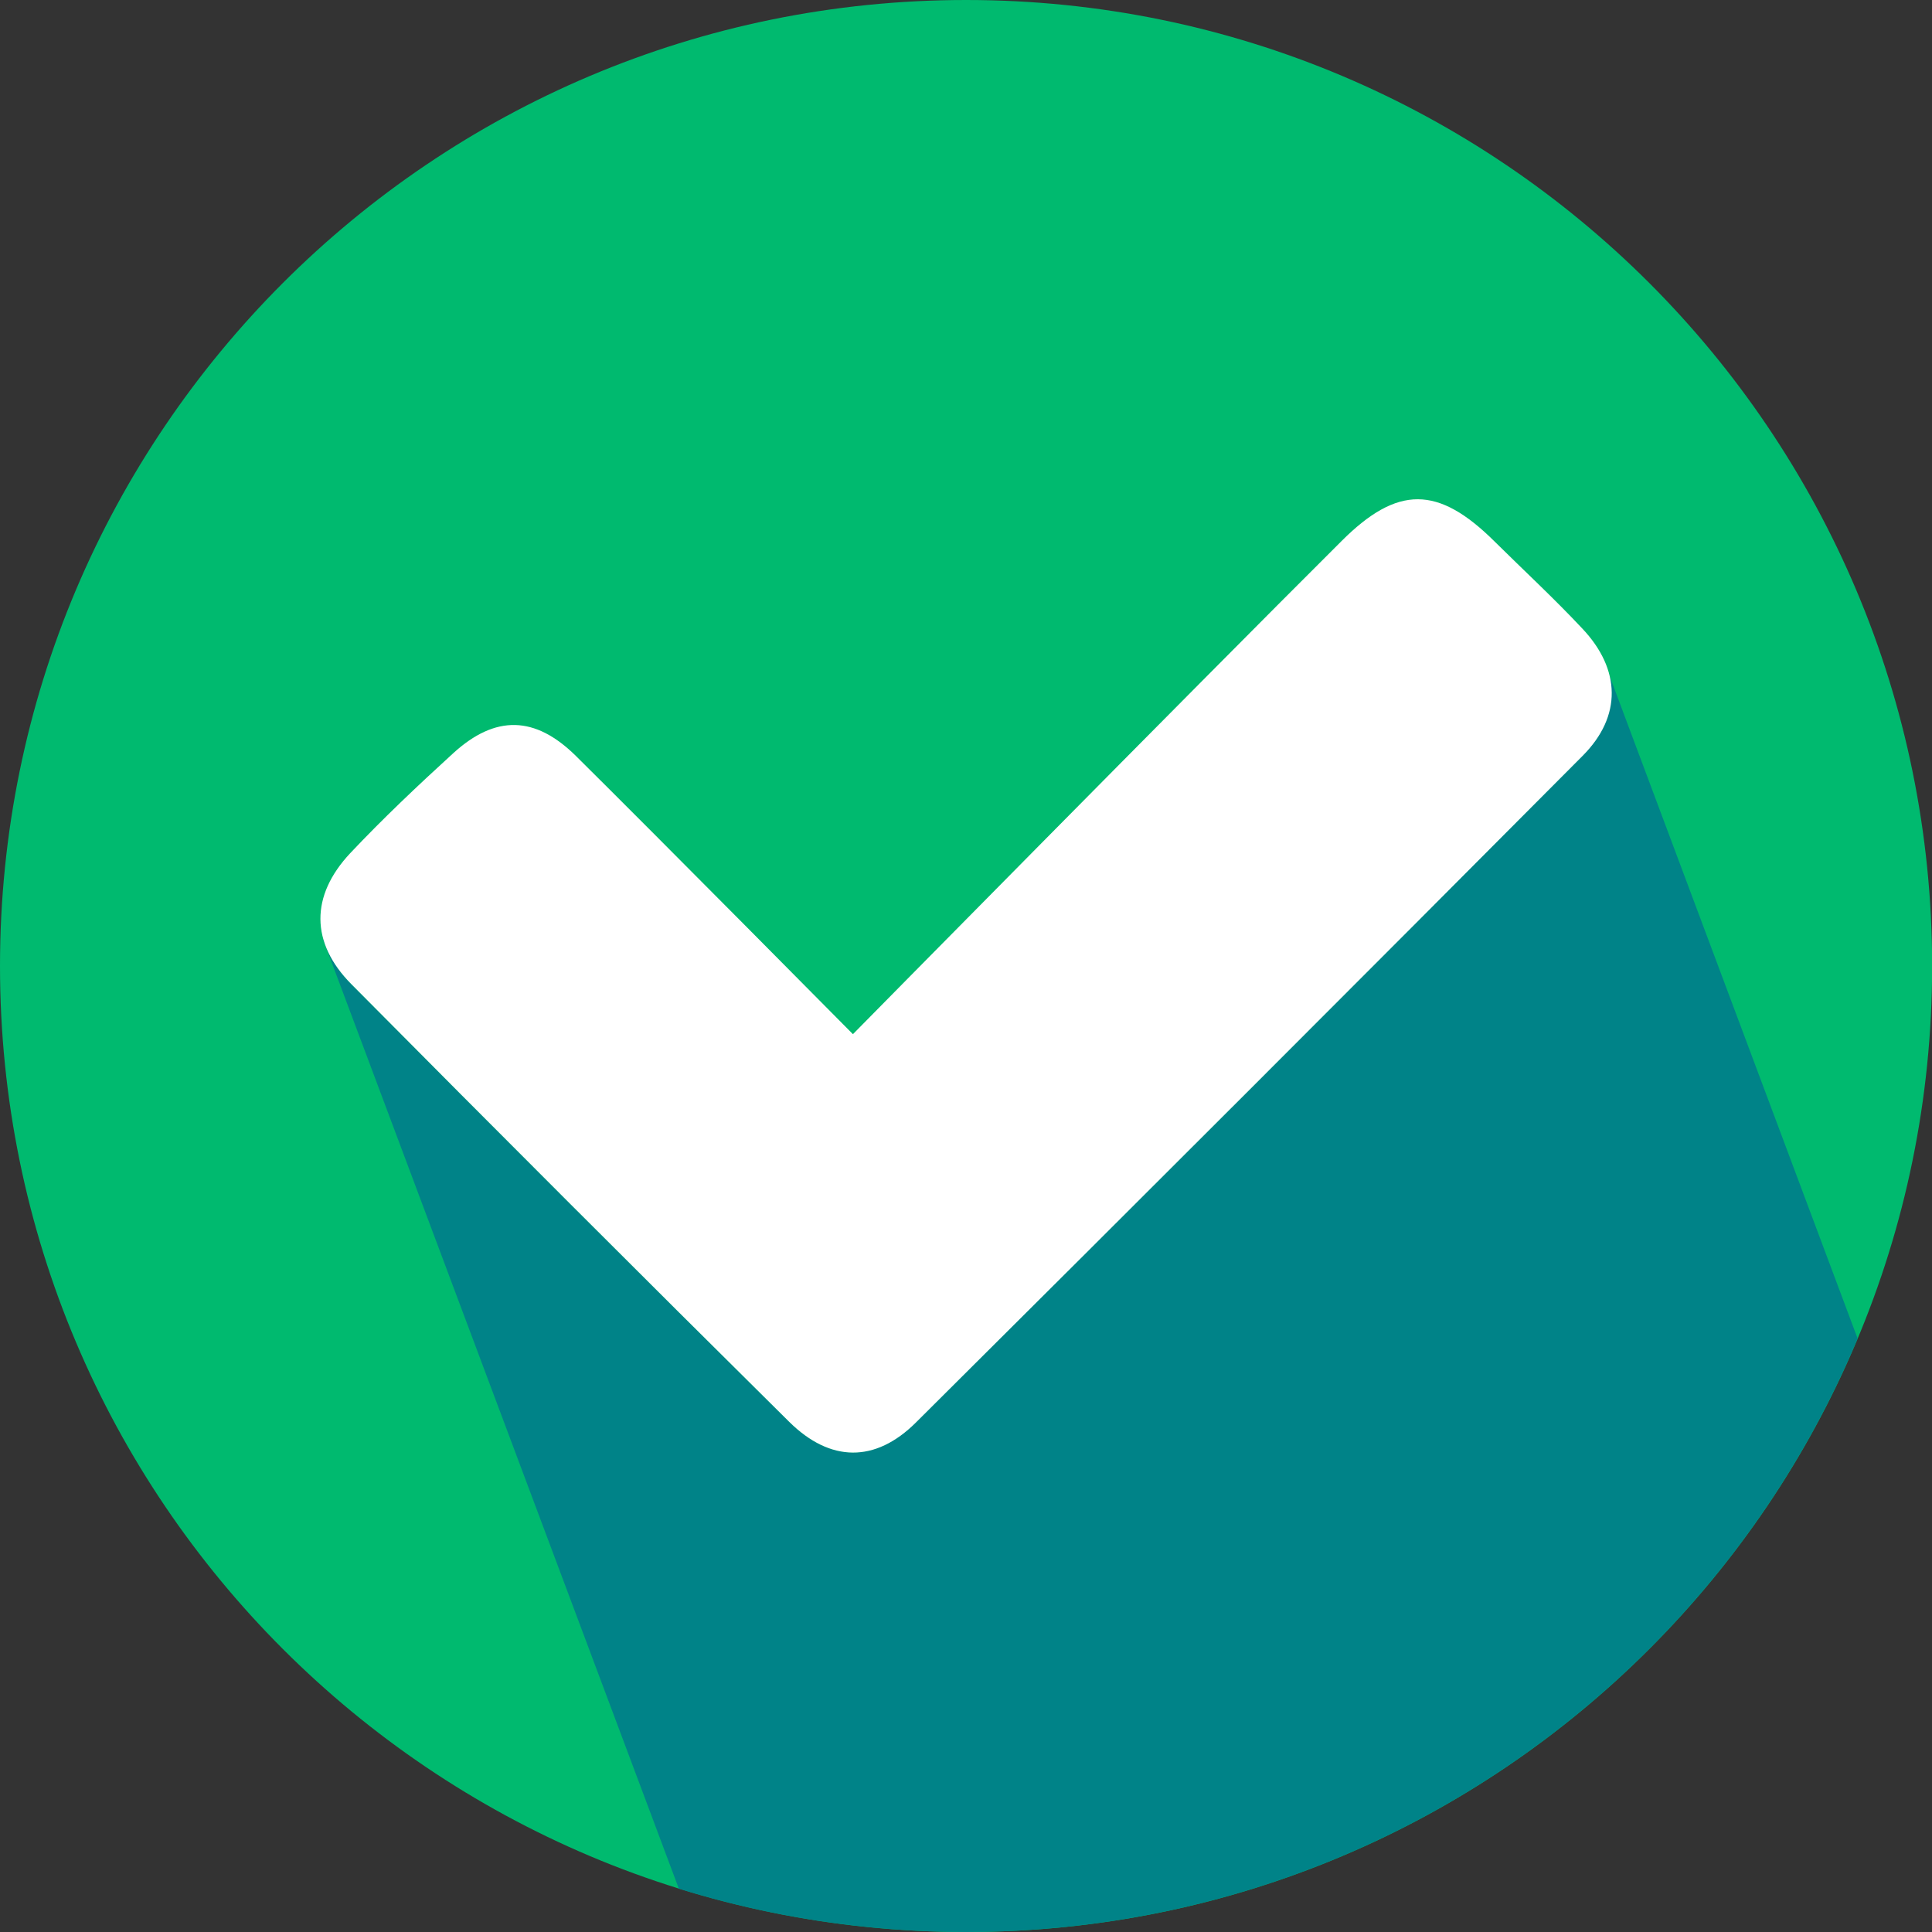
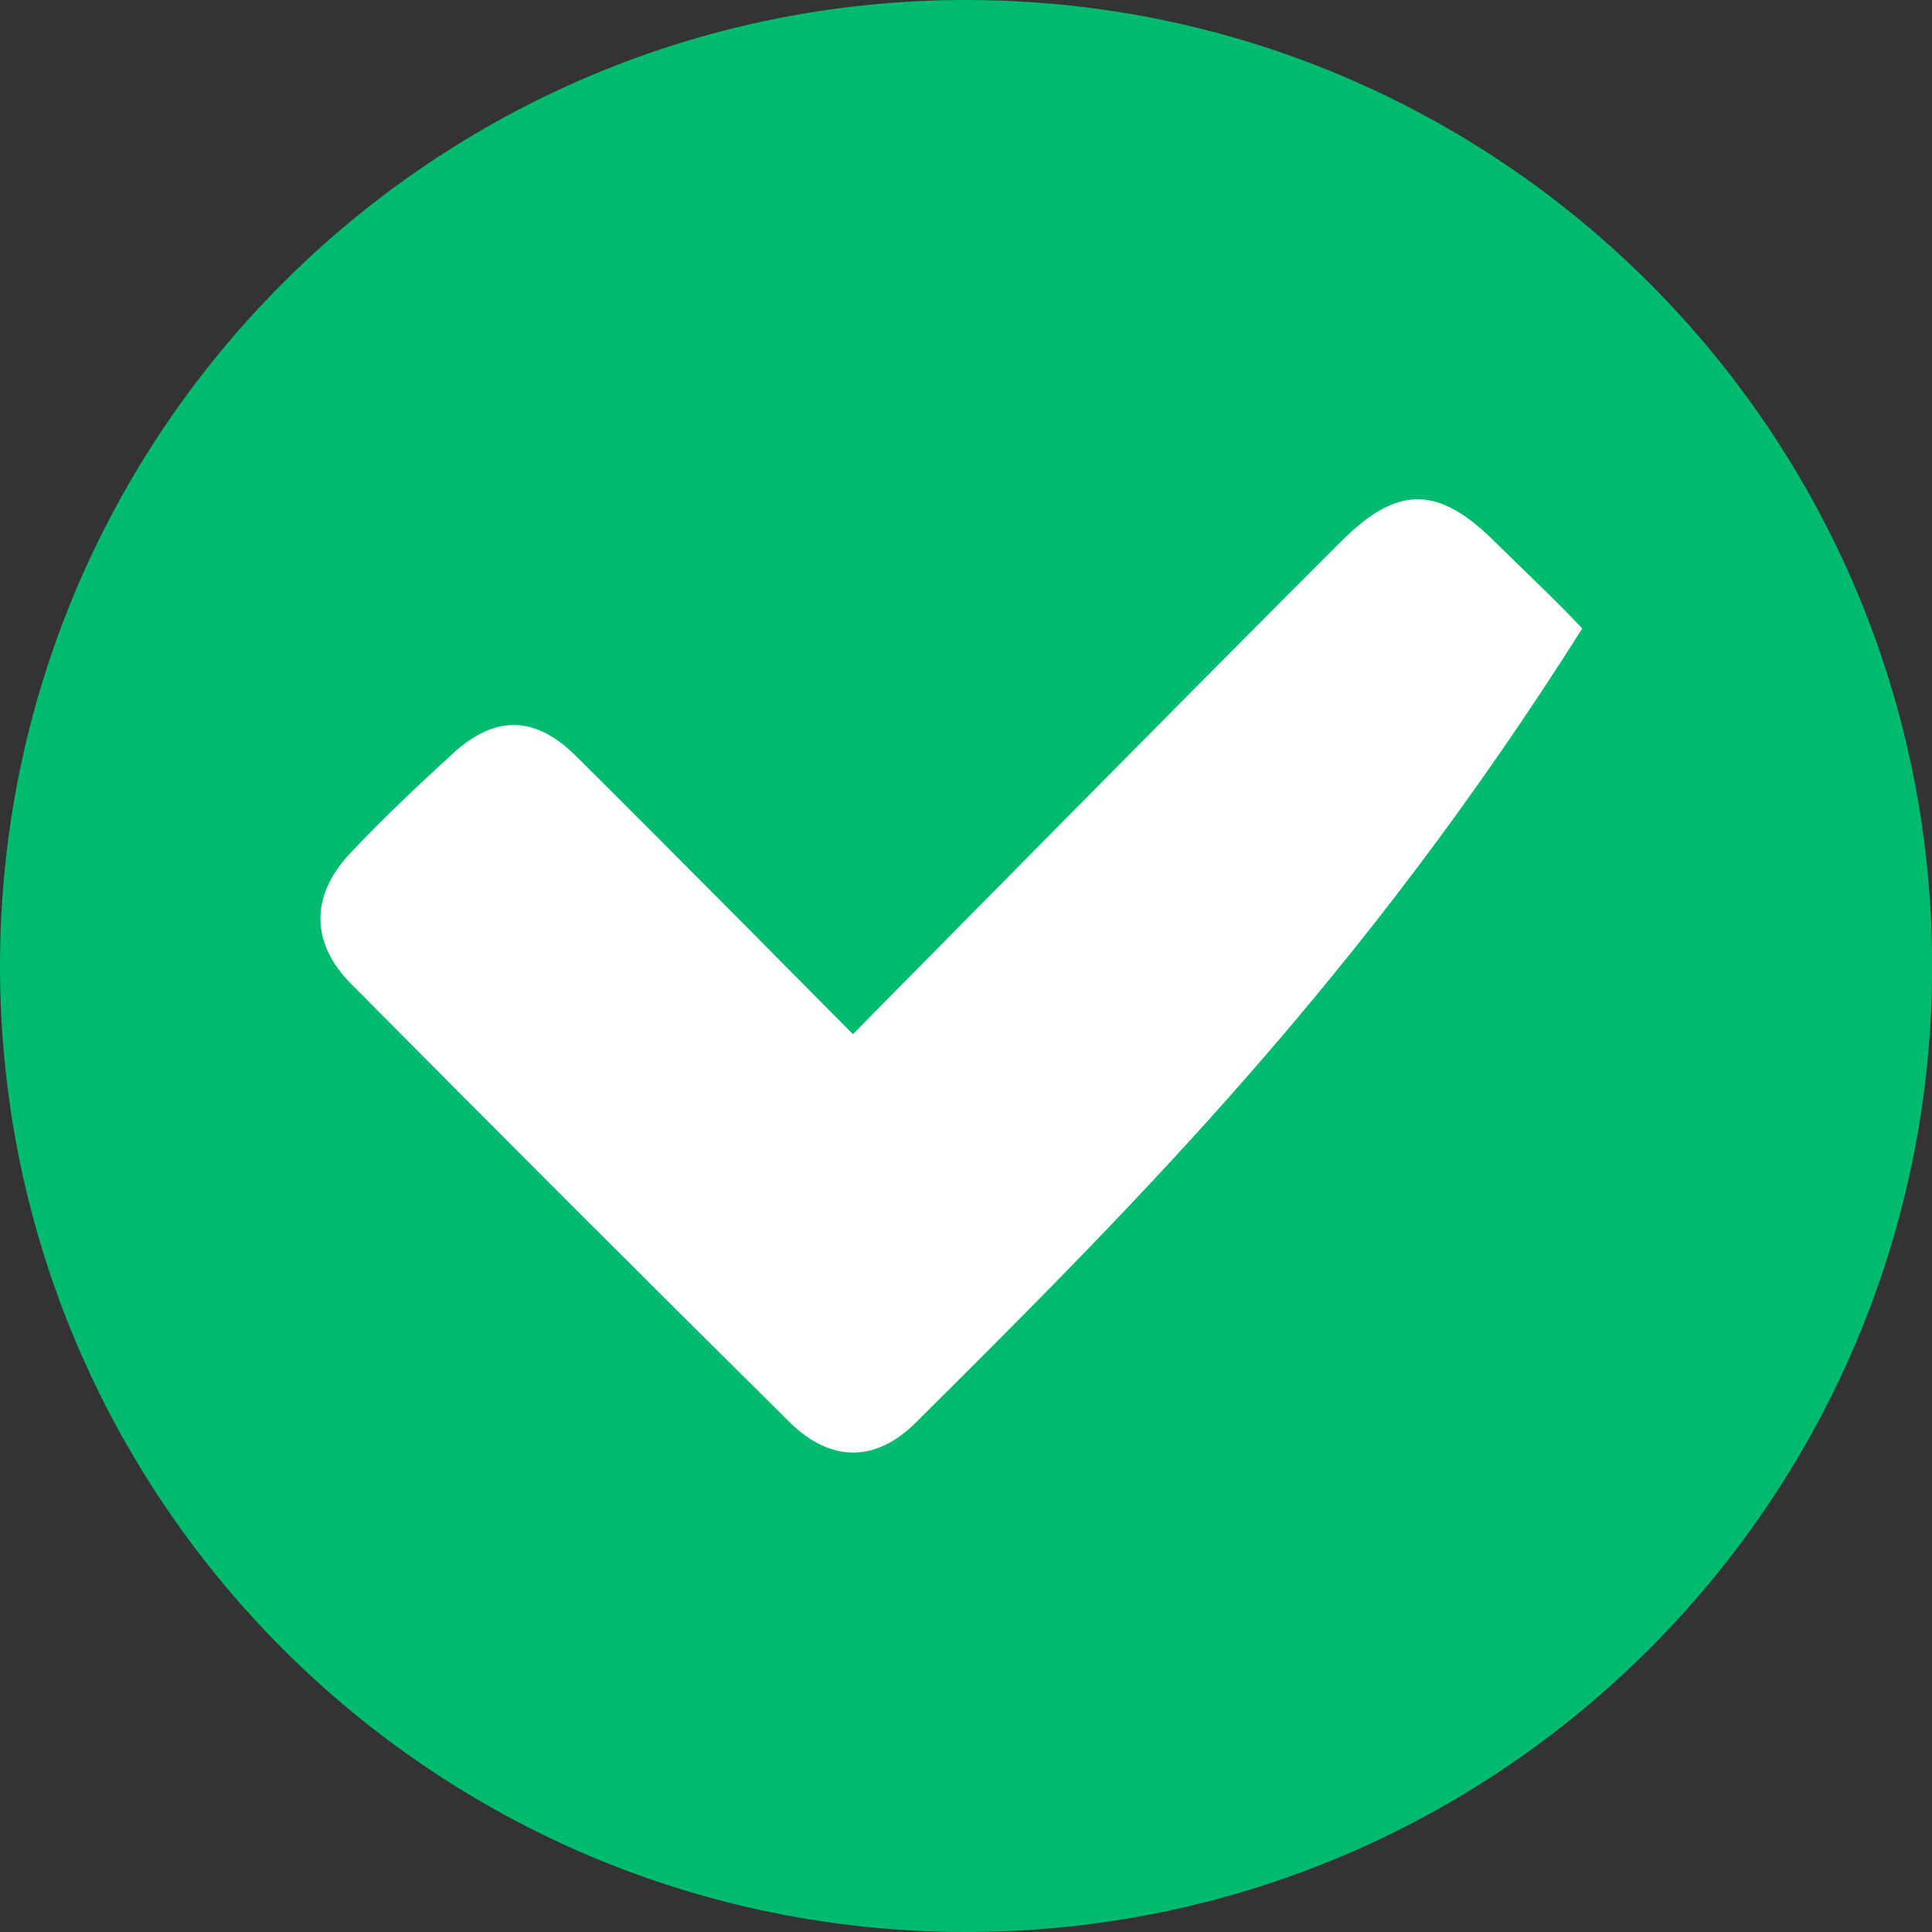
<svg xmlns="http://www.w3.org/2000/svg" version="1.1" width="42" height="42">
  <rect width="100%" height="100%" fill="#333333" stroke="none" />
  <svg width="42" height="42" viewBox="0 0 42 42" fill="none">
    <path fill-rule="evenodd" clip-rule="evenodd" d="M42.003 21.001C42.003 32.599 32.602 42 21.002 42C9.402 42 0 32.599 0 21.001C0 9.401 9.402 0 21.002 0C32.602 0 42.003 9.401 42.003 21.001Z" fill="#00BA6F" />
-     <path fill-rule="evenodd" clip-rule="evenodd" d="M40.383 29.099L34.983 14.672L34.981 14.674C35.13 15.275 34.945 15.883 34.399 16.432C29.581 21.276 24.75 26.108 19.907 30.924C19.025 31.802 18.046 31.794 17.152 30.908C13.965 27.751 10.791 24.577 7.632 21.393C7.32 21.079 7.125 20.748 7.031 20.412L7.019 20.41L14.758 41.059C16.73 41.672 18.826 42 21.002 42C29.73 42 37.214 36.678 40.383 29.099Z" fill="#008388" />
-     <path fill-rule="evenodd" clip-rule="evenodd" d="M29.163 11.763C30.38 10.546 31.263 10.554 32.485 11.766C33.124 12.398 33.783 13.008 34.397 13.663C35.238 14.552 35.262 15.572 34.404 16.432C29.584 21.276 24.753 26.108 19.911 30.924C19.029 31.802 18.051 31.794 17.156 30.908C13.968 27.751 10.795 24.577 7.637 21.393C6.746 20.495 6.746 19.473 7.613 18.548C8.327 17.791 9.085 17.075 9.853 16.374C10.772 15.536 11.633 15.558 12.52 16.434C14.311 18.207 18.542 22.482 18.542 22.482C18.542 22.482 25.842 15.073 29.163 11.763Z" fill="white" />
+     <path fill-rule="evenodd" clip-rule="evenodd" d="M29.163 11.763C30.38 10.546 31.263 10.554 32.485 11.766C33.124 12.398 33.783 13.008 34.397 13.663C29.584 21.276 24.753 26.108 19.911 30.924C19.029 31.802 18.051 31.794 17.156 30.908C13.968 27.751 10.795 24.577 7.637 21.393C6.746 20.495 6.746 19.473 7.613 18.548C8.327 17.791 9.085 17.075 9.853 16.374C10.772 15.536 11.633 15.558 12.52 16.434C14.311 18.207 18.542 22.482 18.542 22.482C18.542 22.482 25.842 15.073 29.163 11.763Z" fill="white" />
  </svg>
  <style>@media (prefers-color-scheme: light) { :root { filter: none; } }
</style>
</svg>